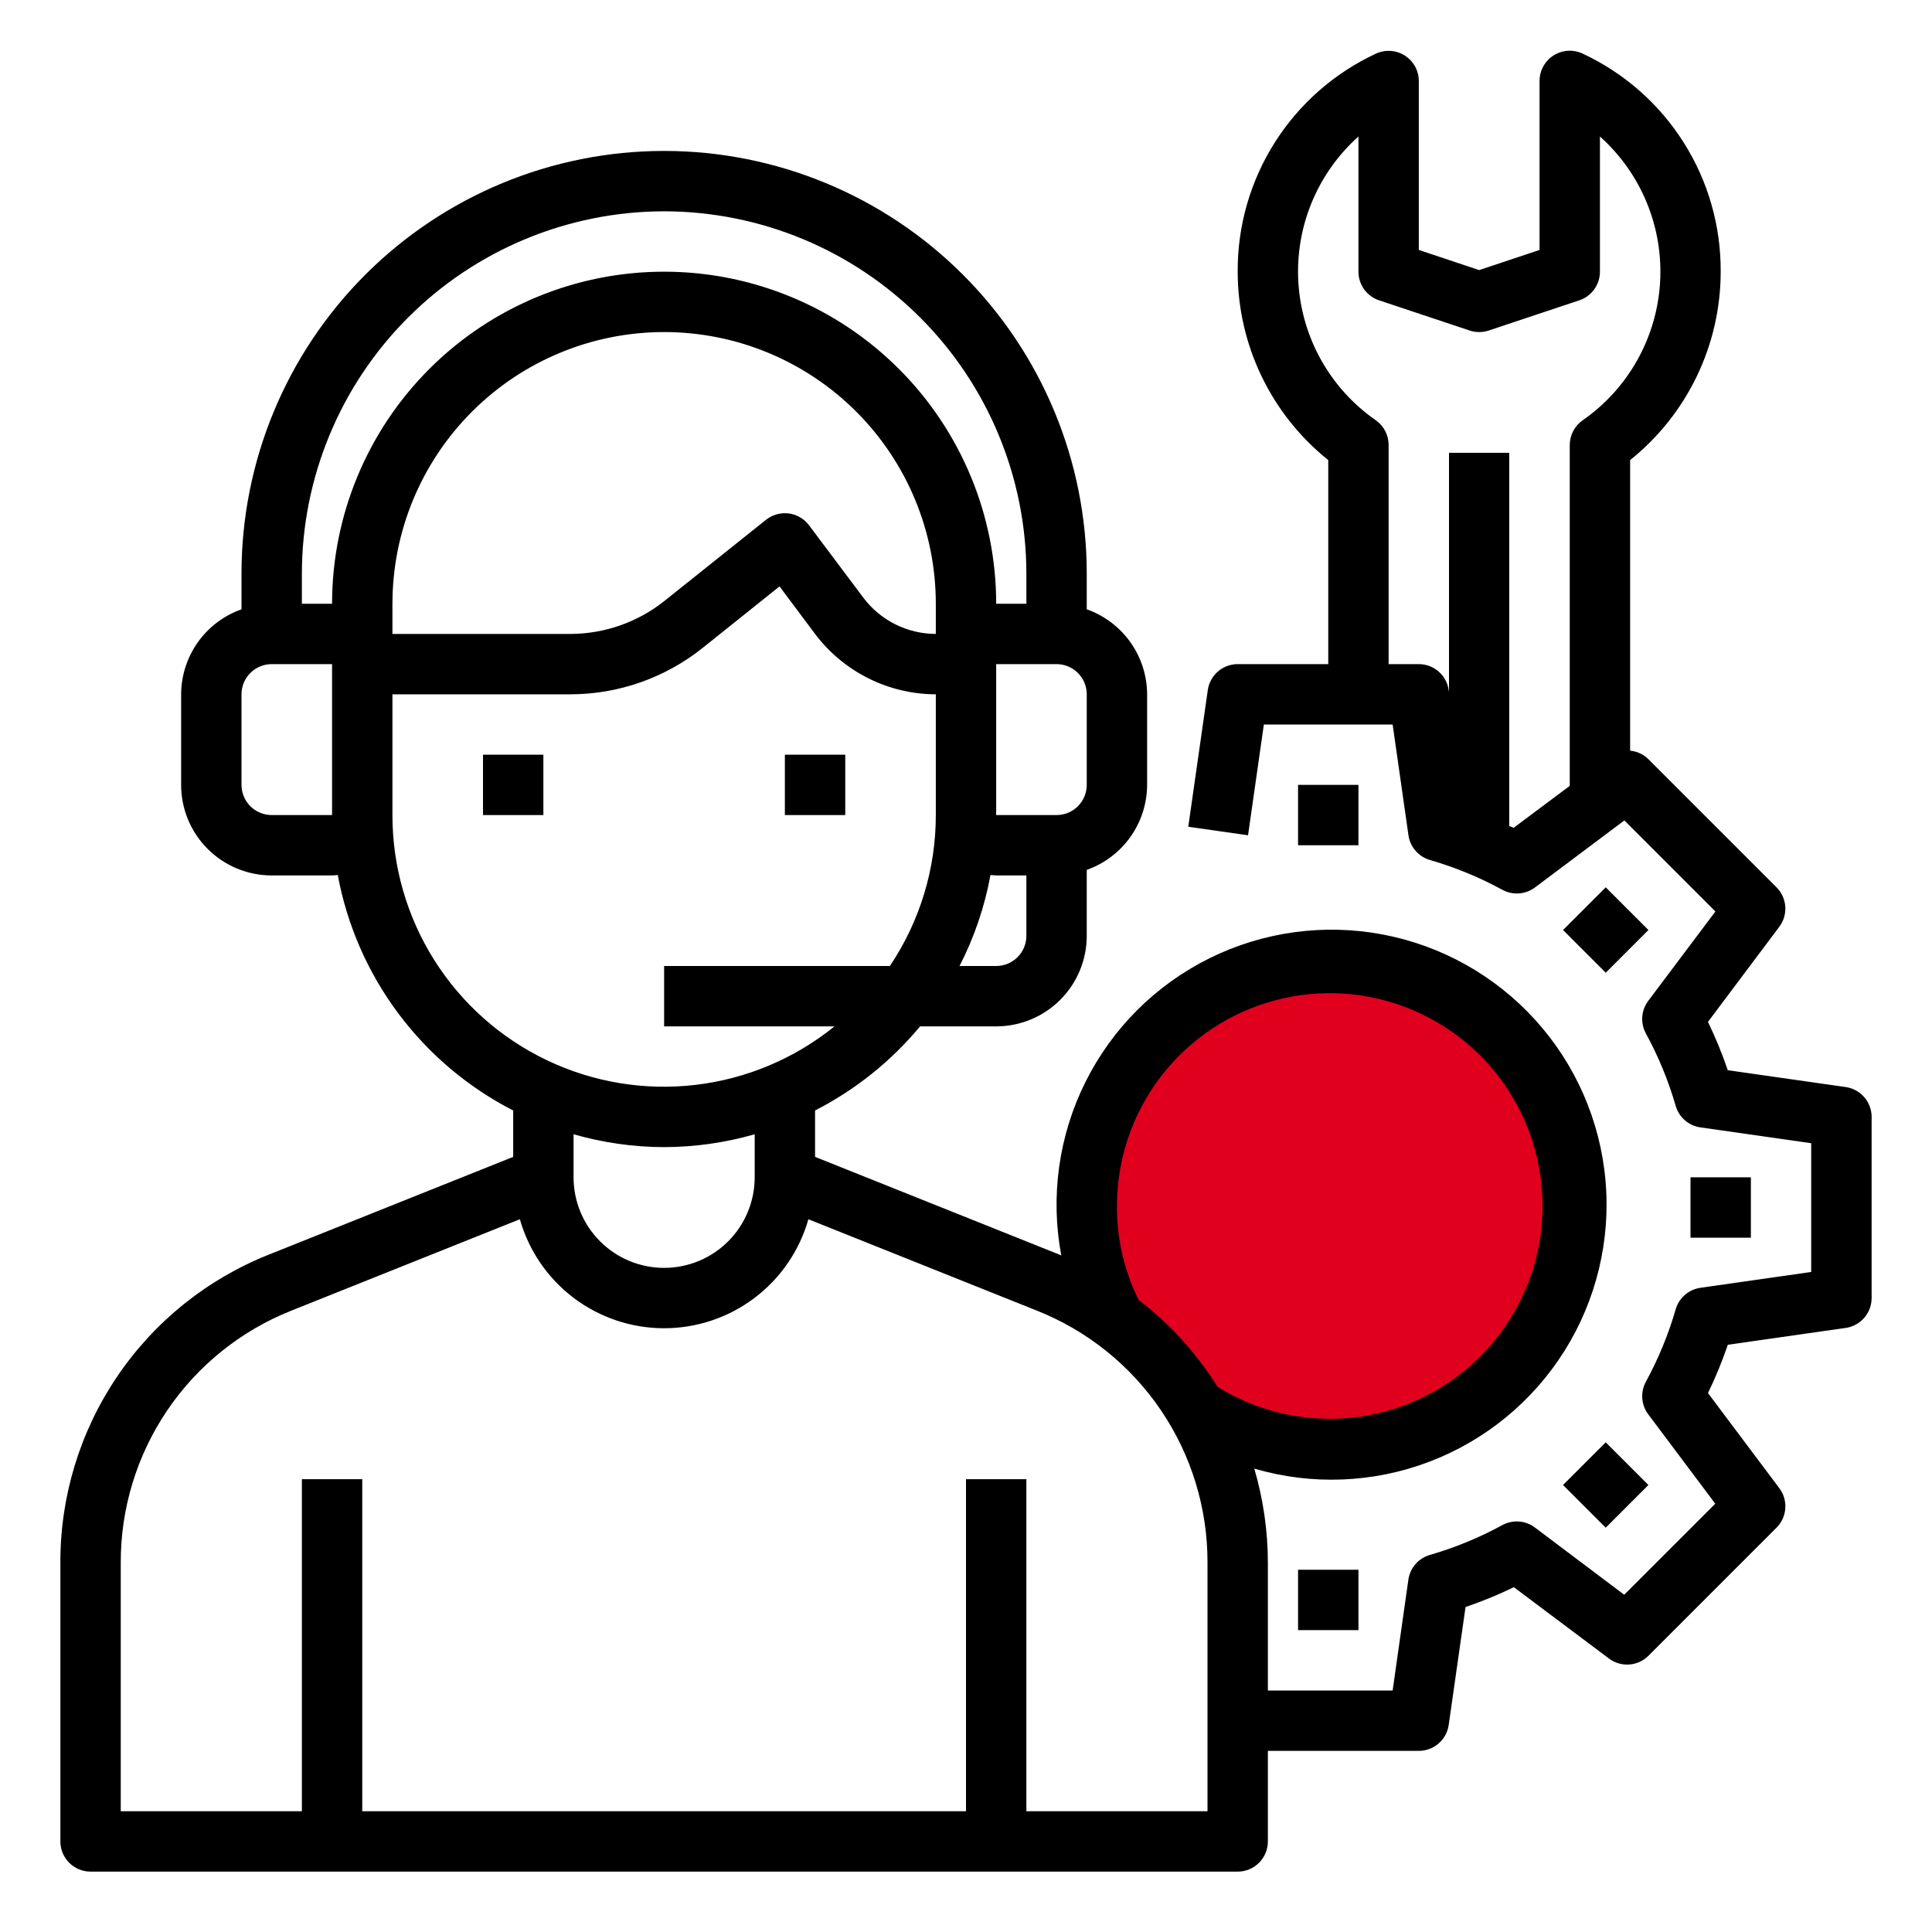
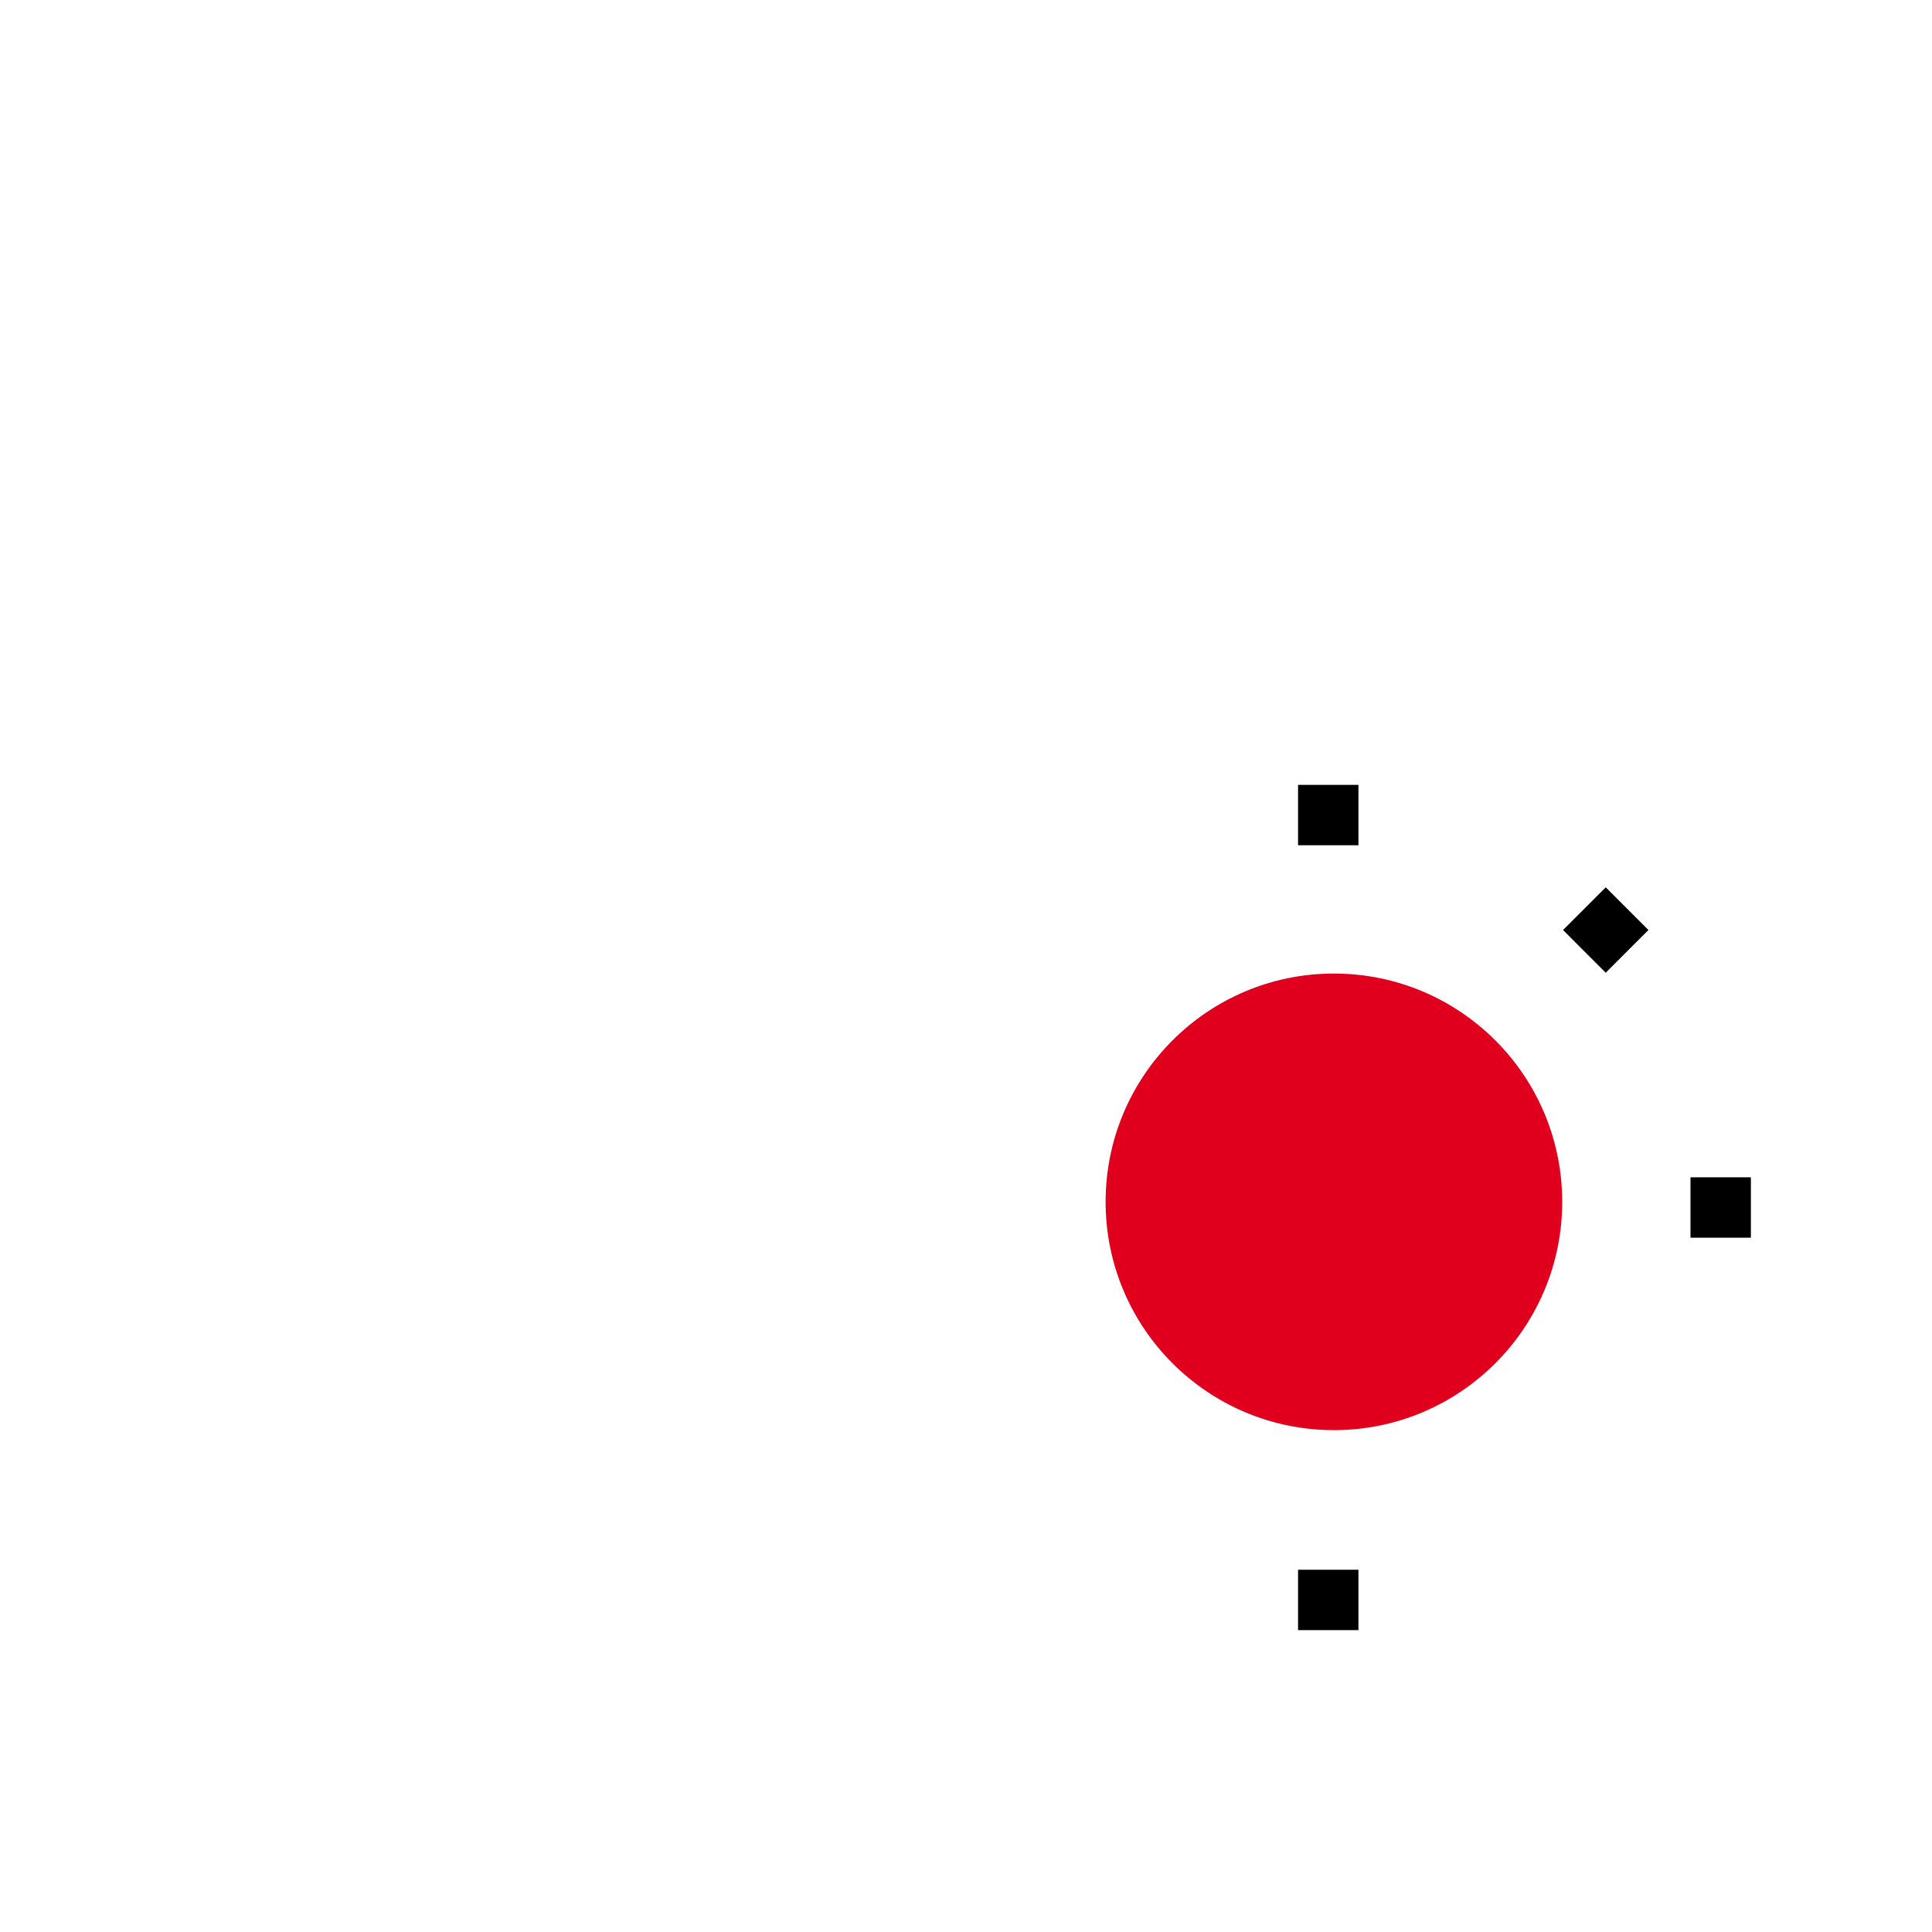
<svg xmlns="http://www.w3.org/2000/svg" width="512" height="512" viewBox="0 0 512 512" fill="none">
  <circle cx="353.5" cy="318.5" r="60.5" fill="#E0001E" />
-   <path d="M144 200H128V216H144V200Z" fill="black" />
-   <path d="M224 200H208V216H224V200Z" fill="black" />
-   <path d="M489.136 288.08L457.88 283.616C456.394 279.245 454.639 274.97 452.624 270.816L471.536 245.6C472.692 244.059 473.252 242.154 473.116 240.233C472.979 238.312 472.154 236.505 470.792 235.144L436.848 201.2C435.544 199.905 433.83 199.105 432 198.936V121.928C439.485 115.935 445.528 108.337 449.682 99.695C453.836 91.053 455.996 81.588 456 72C456.074 59.876 452.665 47.985 446.18 37.741C439.695 27.497 430.406 19.329 419.416 14.208C418.197 13.632 416.852 13.374 415.507 13.457C414.161 13.54 412.858 13.962 411.719 14.684C410.58 15.405 409.642 16.403 408.992 17.584C408.342 18.765 408.001 20.092 408 21.44V66.24L392 71.576L376 66.24V21.44C375.995 20.094 375.65 18.772 374.997 17.595C374.345 16.418 373.406 15.425 372.268 14.707C371.13 13.989 369.829 13.57 368.486 13.489C367.143 13.407 365.801 13.665 364.584 14.24C353.6 19.358 344.314 27.521 337.829 37.759C331.345 47.998 327.933 59.881 328 72C328.005 81.588 330.164 91.053 334.319 99.695C338.473 108.337 344.515 115.935 352 121.928V176H328C326.075 176 324.215 176.694 322.76 177.954C321.305 179.215 320.354 180.958 320.08 182.864L314.904 219.096L330.744 221.36L334.936 192H369.064L373.256 221.36C373.475 222.881 374.126 224.307 375.134 225.467C376.141 226.628 377.461 227.474 378.936 227.904C385.604 229.83 392.042 232.478 398.136 235.8C399.485 236.539 401.017 236.874 402.551 236.765C404.085 236.656 405.555 236.107 406.784 235.184L430.472 217.424L454.6 241.552L436.8 265.24C435.878 266.47 435.329 267.939 435.219 269.473C435.11 271.007 435.445 272.54 436.184 273.888C439.506 279.982 442.154 286.42 444.08 293.088C444.51 294.563 445.356 295.883 446.517 296.891C447.677 297.898 449.103 298.55 450.624 298.768L479.984 302.96V337.088L450.624 341.28C449.103 341.498 447.677 342.15 446.517 343.157C445.356 344.164 444.51 345.485 444.08 346.96C442.154 353.628 439.506 360.066 436.184 366.16C435.445 367.508 435.11 369.041 435.219 370.575C435.329 372.108 435.878 373.578 436.8 374.808L454.56 398.496L430.432 422.624L406.76 404.8C405.531 403.877 404.061 403.328 402.527 403.219C400.993 403.11 399.461 403.445 398.112 404.184C392.018 407.506 385.58 410.153 378.912 412.08C377.437 412.51 376.117 413.356 375.11 414.516C374.102 415.677 373.451 417.103 373.232 418.624L369.064 448H336V414.168C335.995 405.716 334.783 397.309 332.4 389.2C347.638 393.661 363.916 393.024 378.759 387.385C393.601 381.747 406.196 371.415 414.629 357.962C423.061 344.509 426.87 328.67 425.475 312.854C424.081 297.038 417.559 282.11 406.903 270.34C396.246 258.57 382.037 250.602 366.437 247.648C350.837 244.694 334.699 246.915 320.477 253.974C306.255 261.032 294.727 272.542 287.646 286.753C280.565 300.964 278.319 317.099 281.248 332.704C281.056 332.624 280.872 332.528 280.68 332.456L216 306.584V294.288C226.691 288.819 236.159 281.236 243.832 272H264C270.366 272 276.47 269.471 280.971 264.97C285.472 260.47 288 254.365 288 248V230.528C292.664 228.879 296.704 225.83 299.568 221.797C302.432 217.765 303.98 212.946 304 208V184C303.98 179.054 302.432 174.235 299.568 170.202C296.704 166.17 292.664 163.121 288 161.472V152C288 122.296 276.2 93.808 255.196 72.804C234.192 51.8 205.705 40 176 40C146.296 40 117.809 51.8 96.805 72.804C75.8 93.808 64.001 122.296 64.001 152V161.472C59.337 163.121 55.297 166.17 52.433 170.202C49.569 174.235 48.021 179.054 48.001 184V208C48.001 214.365 50.529 220.47 55.03 224.97C59.531 229.471 65.635 232 72.001 232H88.001C88.513 232 89.008 231.92 89.513 231.888C91.972 245.152 97.442 257.675 105.502 268.493C113.561 279.311 123.995 288.135 136 294.288V306.584L71.32 332.456C54.957 338.941 40.927 350.205 31.059 364.781C21.192 379.356 15.944 396.566 16 414.168V488C16 490.122 16.843 492.156 18.344 493.657C19.844 495.157 21.879 496 24 496H328C330.122 496 332.157 495.157 333.657 493.657C335.158 492.156 336 490.122 336 488V464H376C377.926 464 379.786 463.306 381.241 462.045C382.696 460.785 383.647 459.041 383.92 457.136L388.384 425.88C392.755 424.393 397.03 422.638 401.184 420.624L426.4 439.536C427.941 440.691 429.847 441.252 431.767 441.115C433.688 440.978 435.495 440.153 436.856 438.792L470.8 404.848C472.162 403.486 472.987 401.679 473.124 399.759C473.26 397.838 472.7 395.932 471.544 394.392L452.632 369.176C454.647 365.022 456.402 360.747 457.888 356.376L489.144 351.912C491.047 351.637 492.787 350.686 494.046 349.233C495.305 347.78 495.999 345.922 496 344V296C496.001 294.075 495.307 292.214 494.046 290.759C492.785 289.305 491.042 288.353 489.136 288.08ZM401.136 219.376C400.76 219.192 400.336 219.072 399.96 218.896V120H384V183.44L383.92 182.864C383.647 180.958 382.696 179.215 381.241 177.954C379.786 176.694 377.926 176 376 176H368V117.92C368.001 116.629 367.688 115.358 367.091 114.215C366.493 113.071 365.628 112.089 364.568 111.352C358.622 107.212 353.689 101.779 350.141 95.46C346.593 89.142 344.522 82.103 344.083 74.87C343.643 67.637 344.847 60.398 347.604 53.697C350.36 46.996 354.599 41.006 360 36.176V72C360 73.68 360.528 75.317 361.511 76.68C362.493 78.042 363.879 79.061 365.472 79.592L389.472 87.592C391.113 88.138 392.887 88.138 394.528 87.592L418.528 79.592C420.122 79.061 421.508 78.042 422.49 76.68C423.473 75.317 424.001 73.68 424 72V36.176C429.407 41.006 433.649 46.997 436.408 53.701C439.168 60.405 440.373 67.646 439.934 74.882C439.494 82.119 437.421 89.161 433.87 95.482C430.32 101.802 425.384 107.236 419.432 111.376C418.376 112.11 417.513 113.089 416.916 114.228C416.318 115.367 416.004 116.634 416 117.92V208.264L401.136 219.376ZM296 320C295.912 307.491 299.985 295.308 307.579 285.367C315.172 275.426 325.855 268.292 337.946 265.086C350.037 261.881 362.851 262.786 374.372 267.659C385.893 272.533 395.467 281.098 401.587 292.008C407.708 302.917 410.027 315.552 408.182 327.924C406.336 340.296 400.43 351.704 391.392 360.352C382.354 369.001 370.697 374.399 358.256 375.698C345.814 376.997 333.294 374.123 322.664 367.528C317.134 358.669 310.059 350.873 301.776 344.512C297.97 336.902 295.993 328.509 296 320V320ZM264 256H254.288C258.187 248.407 260.95 240.283 262.488 231.888C262.992 231.888 263.488 232 264 232H272V248C272 250.122 271.158 252.156 269.657 253.657C268.157 255.157 266.122 256 264 256ZM248 168C244.276 167.991 240.605 167.119 237.274 165.454C233.943 163.788 231.042 161.374 228.8 158.4L214.4 139.2C213.758 138.343 212.949 137.623 212.023 137.085C211.096 136.546 210.071 136.199 209.008 136.064C207.945 135.933 206.866 136.015 205.835 136.305C204.804 136.595 203.84 137.087 203 137.752L176.152 159.2C169.069 164.869 160.273 167.97 151.2 168H104V160C104 140.904 111.586 122.591 125.089 109.088C138.591 95.586 156.905 88 176 88C195.096 88 213.41 95.586 226.912 109.088C240.415 122.591 248 140.904 248 160V168ZM288 208C288 210.122 287.158 212.156 285.657 213.657C284.157 215.157 282.122 216 280 216H264V176H280C282.122 176 284.157 176.843 285.657 178.343C287.158 179.843 288 181.878 288 184V208ZM176 56C201.453 56.027 225.855 66.15 243.852 84.148C261.85 102.146 271.973 126.548 272 152V160H264C264 136.661 254.729 114.278 238.226 97.775C221.723 81.271 199.34 72 176 72C152.661 72 130.278 81.271 113.775 97.775C97.272 114.278 88.001 136.661 88.001 160H80.001V152C80.028 126.548 90.151 102.146 108.149 84.148C126.146 66.15 150.548 56.027 176 56V56ZM72.001 216C69.879 216 67.844 215.157 66.344 213.657C64.843 212.156 64.001 210.122 64.001 208V184C64.001 181.878 64.843 179.843 66.344 178.343C67.844 176.843 69.879 176 72.001 176H88.001V216H72.001ZM104 216V184H151.2C163.912 183.983 176.241 179.657 186.176 171.728L206.584 155.4L216 168C219.737 172.956 224.571 176.98 230.122 179.756C235.674 182.532 241.793 183.984 248 184V216C248.013 230.248 243.774 244.176 235.824 256H176V272H221.152C210.588 280.542 197.819 285.918 184.326 287.504C170.832 289.09 157.166 286.822 144.908 280.963C132.65 275.103 122.302 265.892 115.063 254.395C107.823 242.898 103.988 229.586 104 216V216ZM176 304C184.12 303.98 192.197 302.833 200 300.592V312C200 318.365 197.472 324.47 192.971 328.97C188.47 333.471 182.366 336 176 336C169.635 336 163.531 333.471 159.03 328.97C154.529 324.47 152 318.365 152 312V300.592C159.804 302.833 167.881 303.98 176 304ZM320 480H272V392H256V480H96.001V392H80.001V480H32.001V414.168C31.954 399.766 36.248 385.685 44.322 373.759C52.396 361.833 63.876 352.617 77.264 347.312L137.768 323.112C140.131 331.43 145.142 338.751 152.042 343.964C158.941 349.177 167.353 351.998 176 351.998C184.648 351.998 193.06 349.177 199.959 343.964C206.859 338.751 211.87 331.43 214.232 323.112L274.736 347.312C288.125 352.617 299.605 361.833 307.679 373.759C315.753 385.685 320.047 399.766 320 414.168V480Z" fill="black" />
  <path d="M360 208H344V224H360V208Z" fill="black" />
  <path d="M360 416H344V432H360V416Z" fill="black" />
-   <path d="M425.531 382.227L414.218 393.541L425.531 404.854L436.845 393.541L425.531 382.227Z" fill="black" />
  <path d="M464 312H448V328H464V312Z" fill="black" />
  <path d="M425.536 235.151L414.223 246.465L425.536 257.779L436.85 246.465L425.536 235.151Z" fill="black" />
</svg>